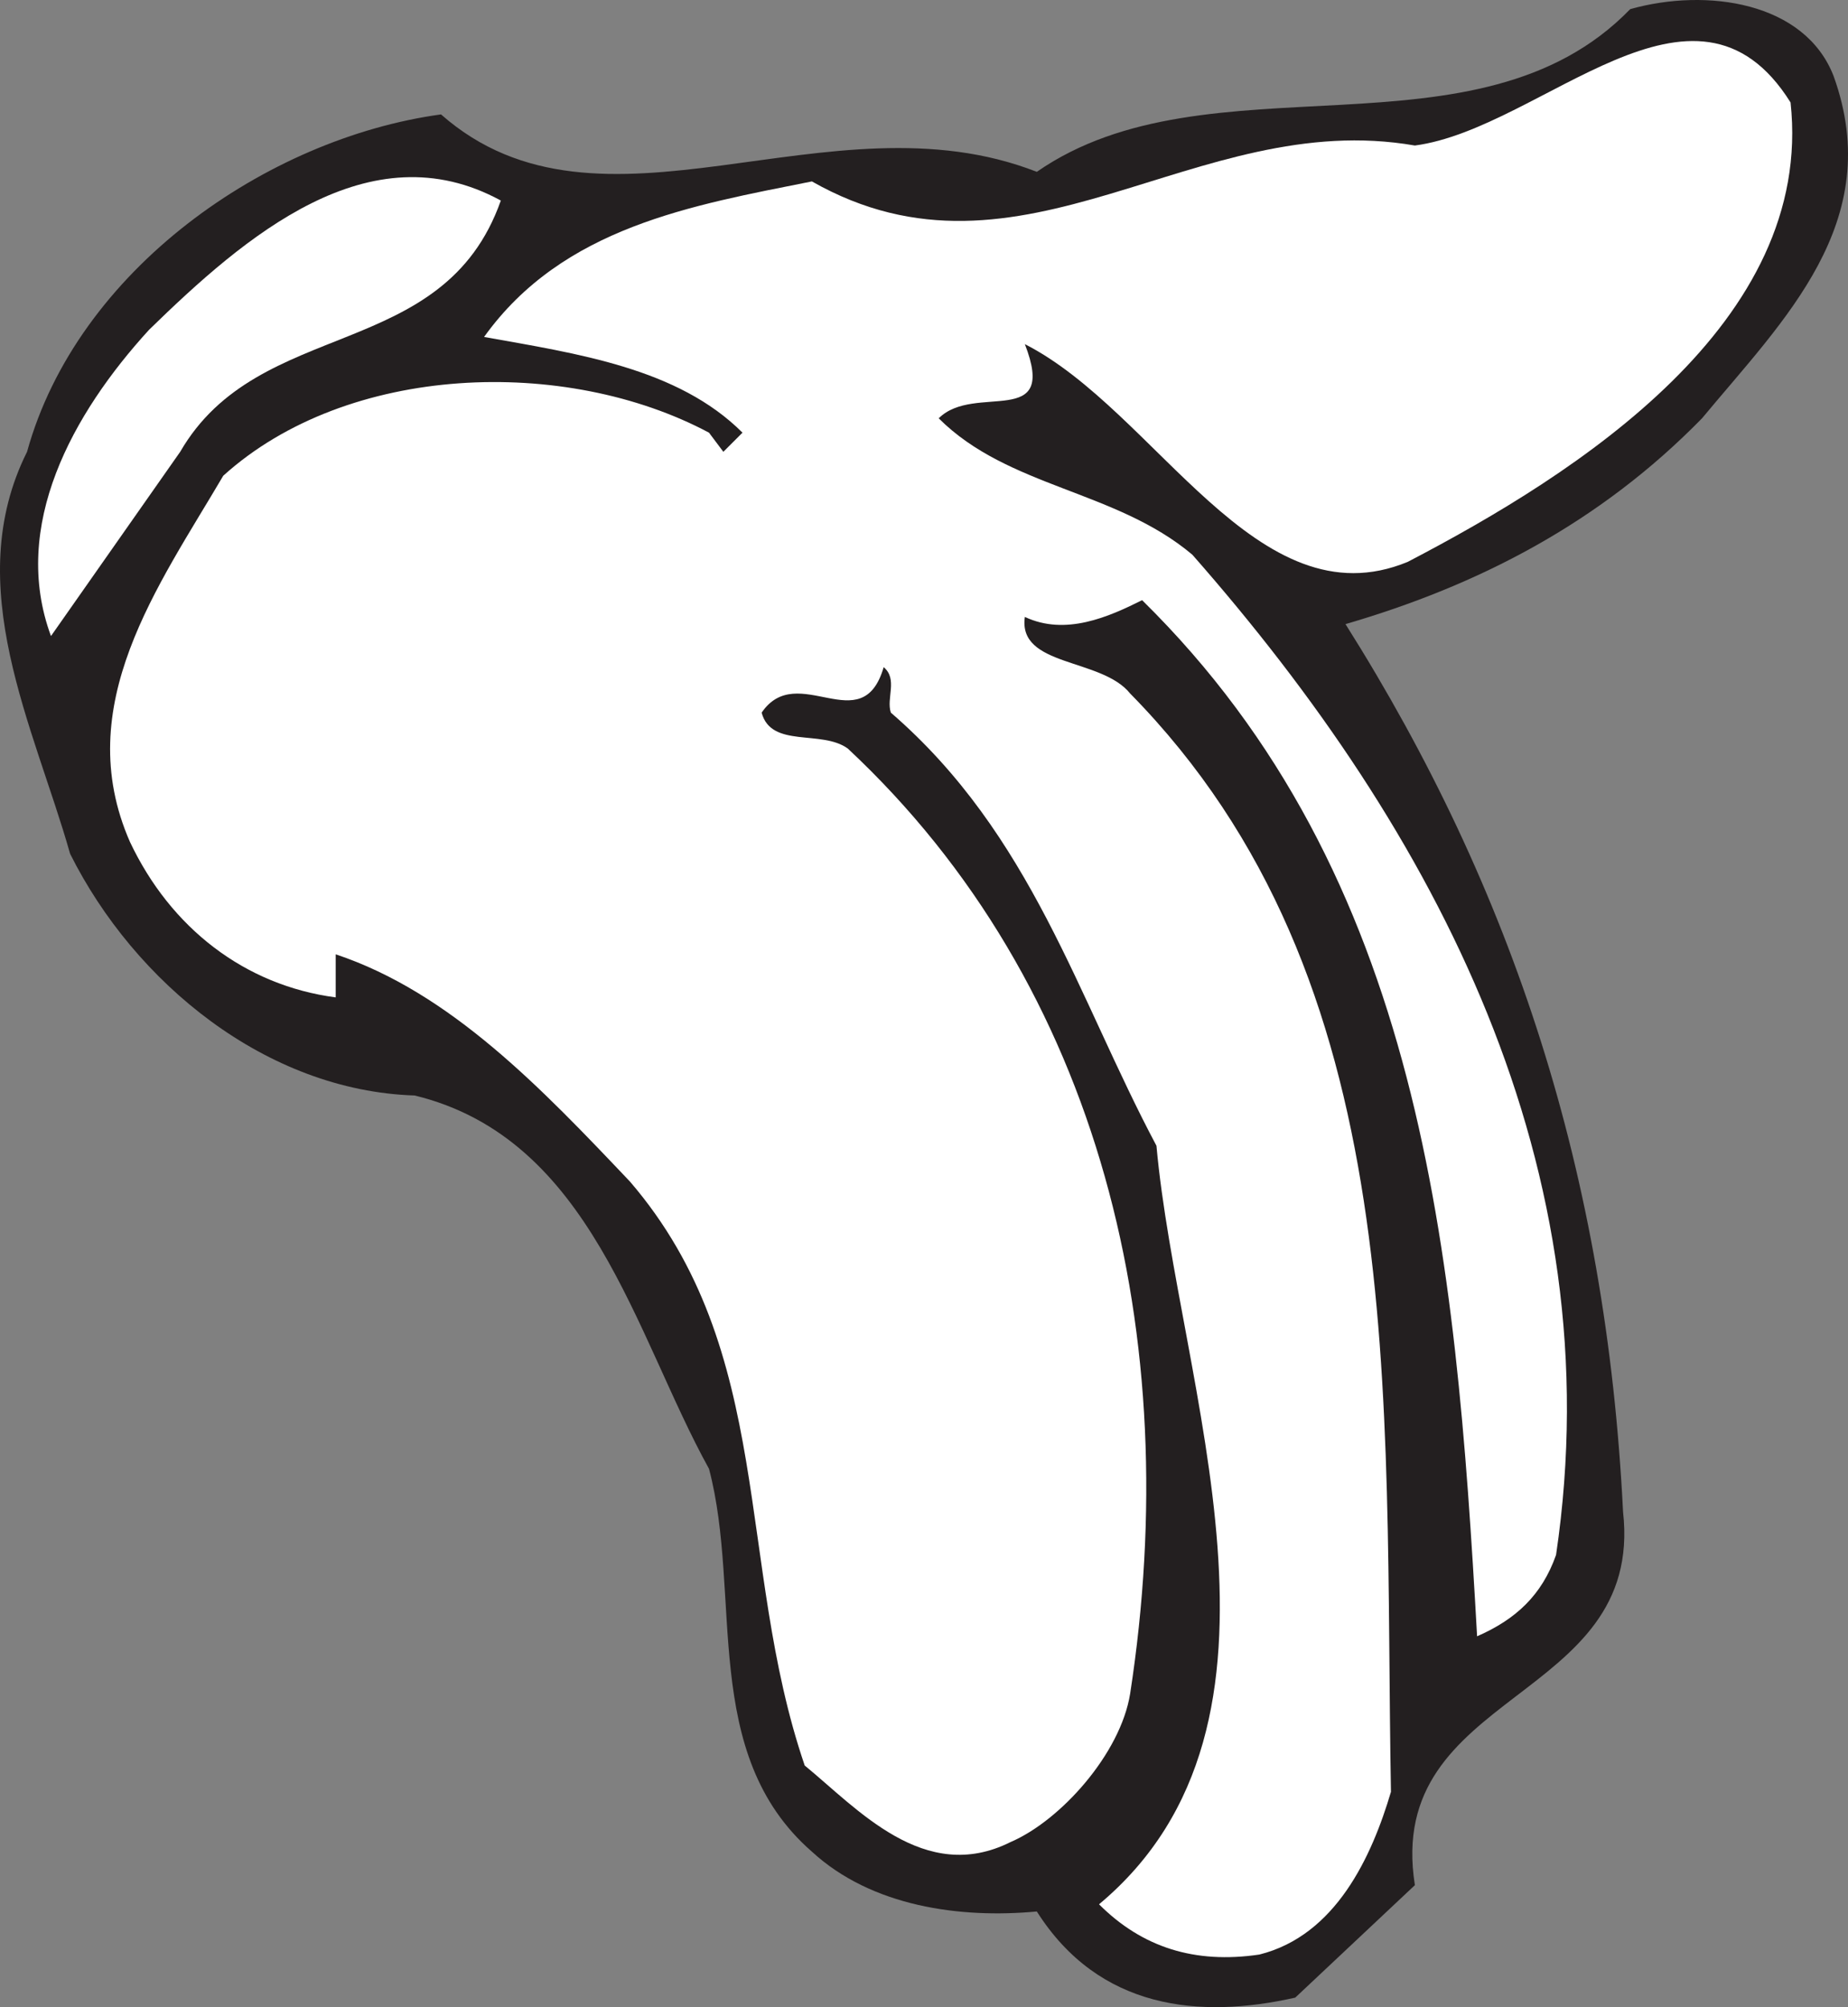
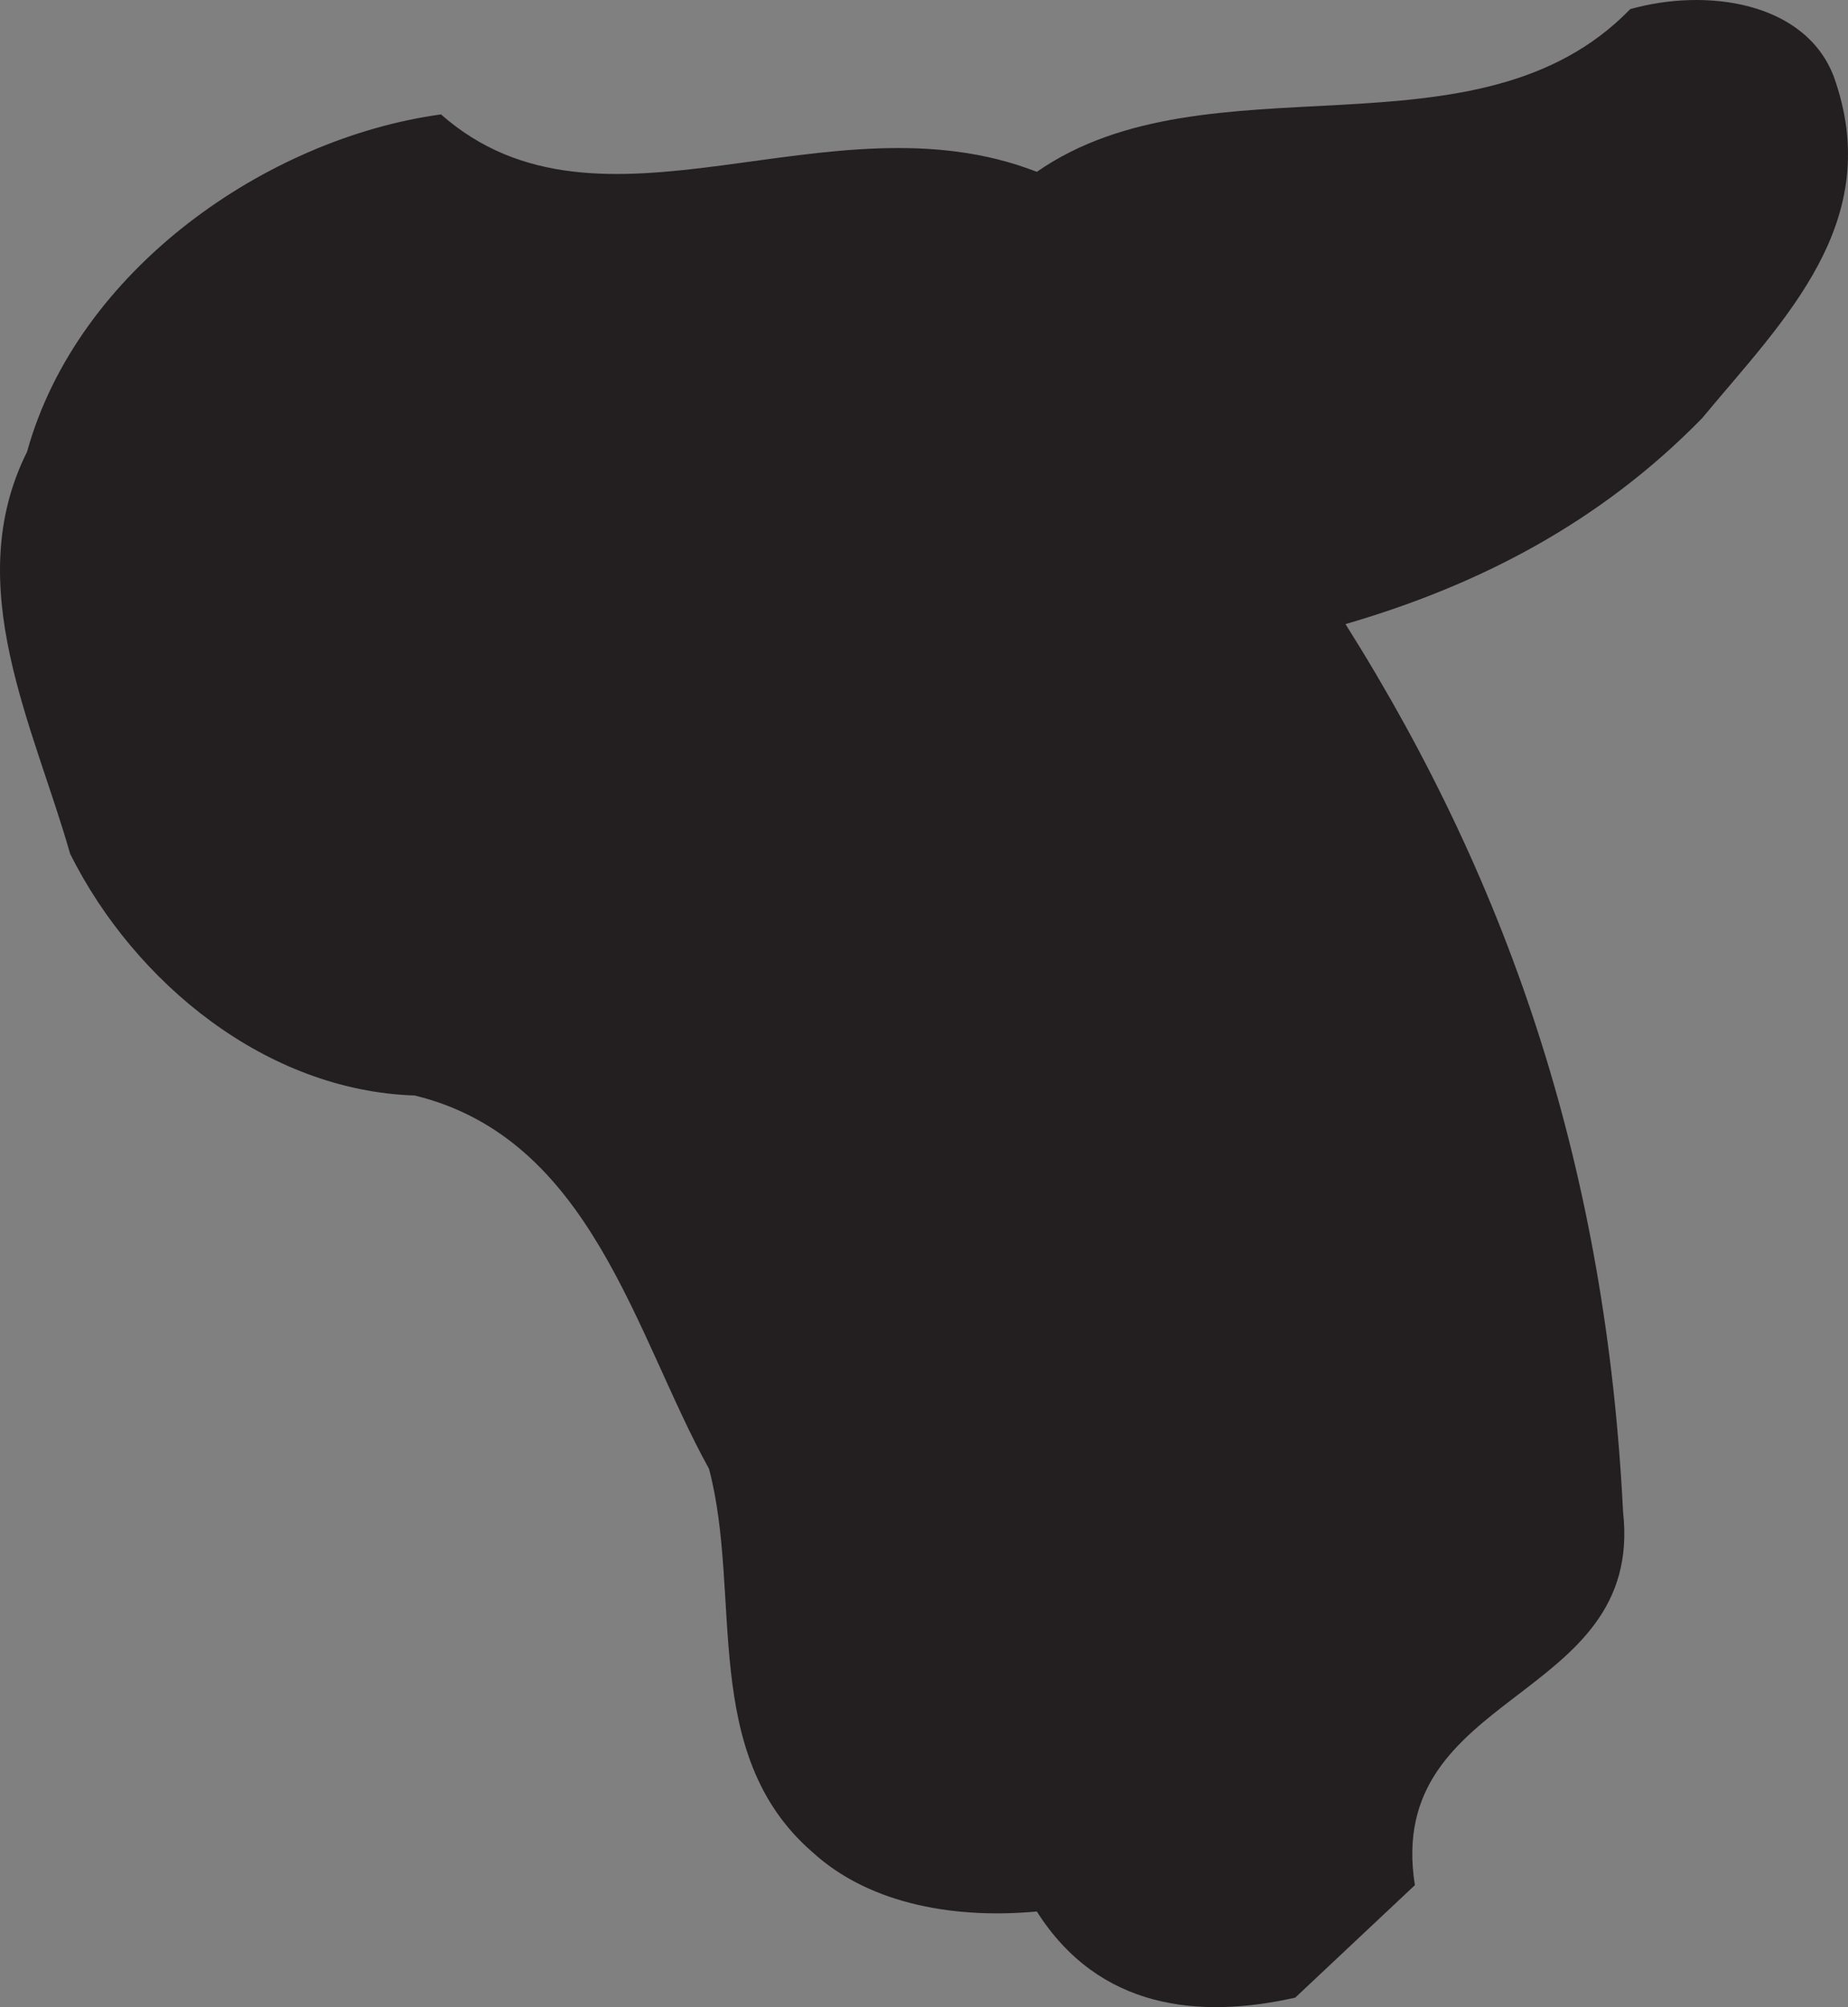
<svg xmlns="http://www.w3.org/2000/svg" width="579.234" height="629.093">
  <rect width="100%" height="100%" fill="#808080" stroke="none" />
  <path fill="#231f20" fill-rule="evenodd" d="M574.728 23.86c16.5 45.75-15.75 76.5-41.25 107.25-32.25 33-70.5 52.5-111.75 64.5 52.5 83.25 81.75 172.5 87 278.25 6.75 60-75 55.5-65.25 117l-37.5 35.25c-30 6.75-61.5 3.75-81-27-24 2.25-51.75-1.5-70.5-18.75-35.25-30.75-21.75-80.25-32.25-120-23.25-42-36.75-103.5-92.25-117-46.5-1.5-87.75-35.25-108-75.75-11.25-39.75-34.5-84-13.5-126 15.75-57 75-98.25 129.75-105.75 50.25 44.25 121.5-7.5 186.75 18 54-37.5 138-1.5 186-51 24-6.75 54.75-2.25 63.75 21" />
-   <path fill="#fff" fill-rule="evenodd" d="M561.228 32.11c7.5 69-66.75 116.25-120 144-47.25 19.5-78.75-47.25-120-68.25 10.5 27-15.75 12-27 23.25 21.75 21.75 55.5 22.5 79.5 42.75 76.5 87 132 192 114 313.5-4.5 12.75-12.75 20.25-24.75 25.5-6.75-120.75-17.25-238.5-105-324.75-10.5 5.25-24 11.25-36.75 5.25-2.25 15.75 24 12.75 33 24 88.5 90 79.5 219 81.75 344.25-6 20.25-17.25 45-41.25 51-20.25 3-36.75-2.25-50.25-15.75 68.25-57 24.75-162.75 18-237.75-24.75-46.5-39-97.5-83.25-135.75-1.5-4.5 2.25-10.5-2.25-14.25-6.75 23.25-27-2.25-38.25 14.25 3 11.25 18.75 5.25 27 11.25 79.5 74.25 105.75 184.5 88.5 296.25-3 18.75-21.75 39.75-37.5 46.5-27 13.5-48-10.5-64.5-24-21.75-63.75-9-129.75-54.75-183-27.75-29.25-56.25-59.25-92.25-71.25v13.5c-28.5-3.75-51.75-21.75-64.5-48.75-18.75-42.75 9-80.25 29.25-114.75 39-35.25 107.25-37.5 152.25-13.5l4.5 6 6-6c-20.25-20.25-51.75-24.75-81-30 24.75-34.5 65.25-41.25 102.75-48.75 66 37.5 120-23.25 189-11.25 39.75-5.25 87.75-61.5 117.75-13.5" />
-   <path fill="#fff" fill-rule="evenodd" d="M156.978 62.86c-18 51-75.75 36-100.5 78.75l-40.5 57.75c-12.75-34.5 6.75-69.75 30.75-96 30-29.25 69-63 110.25-40.5" />
</svg>